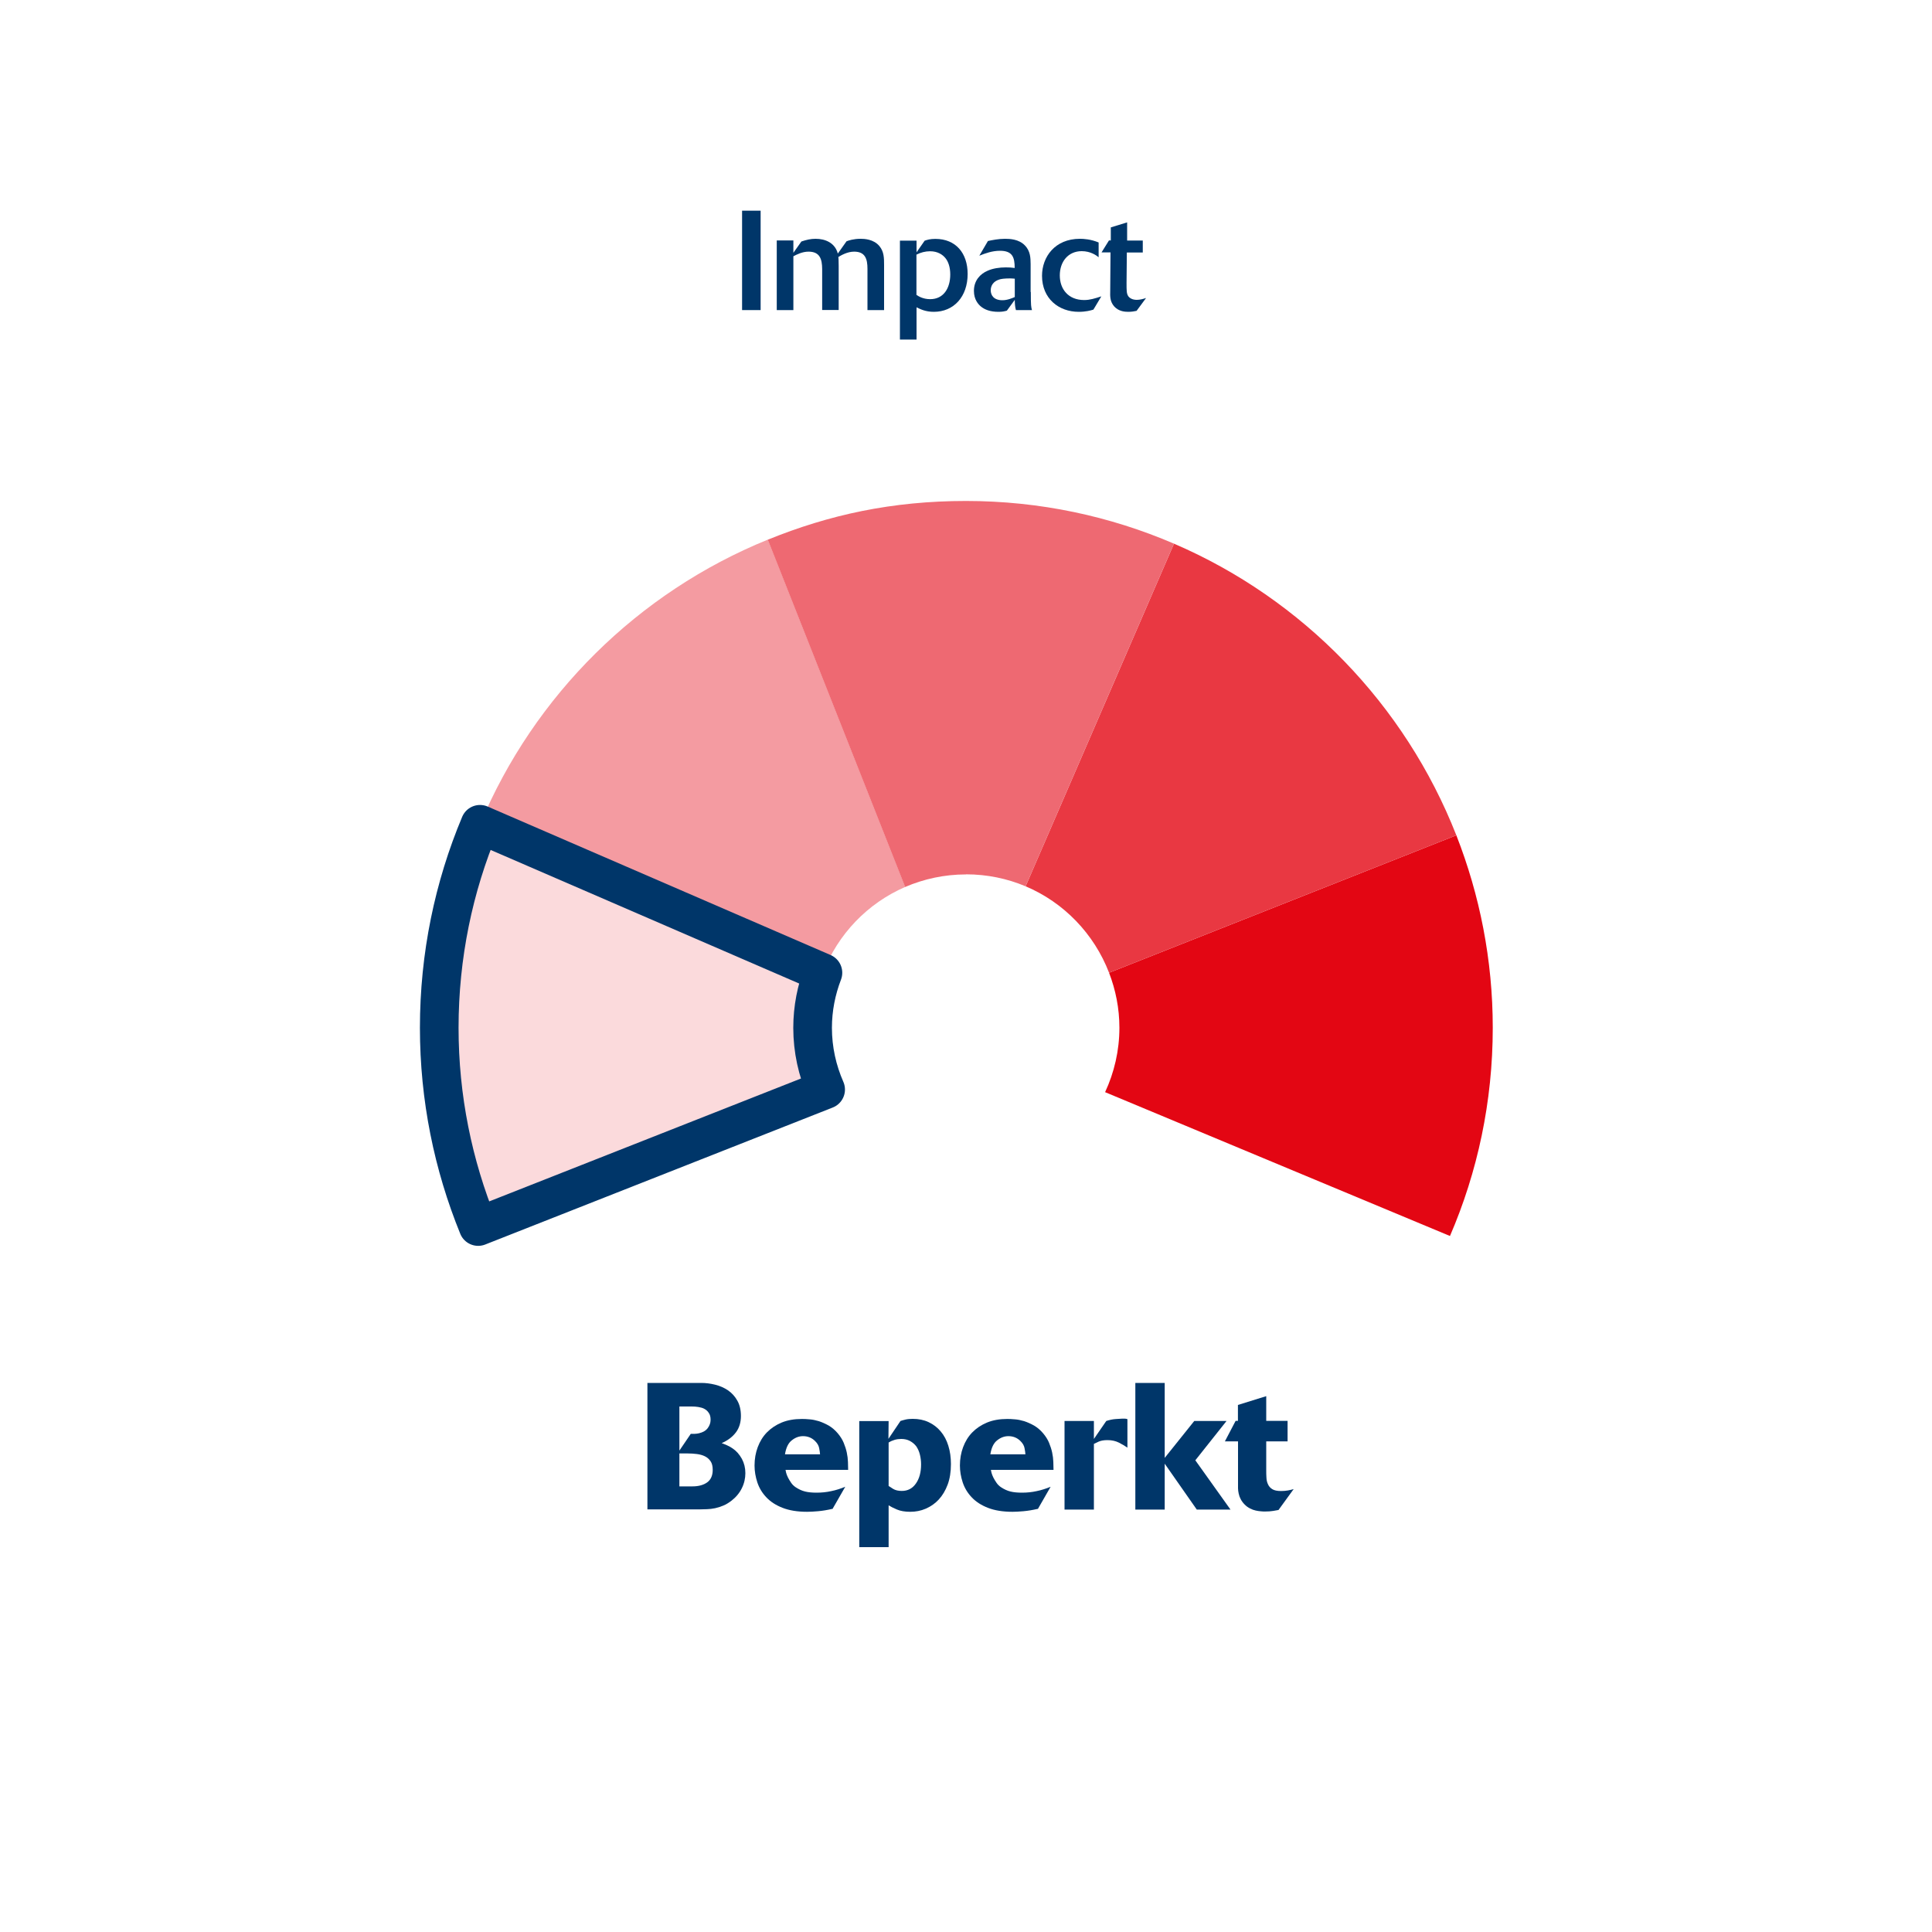
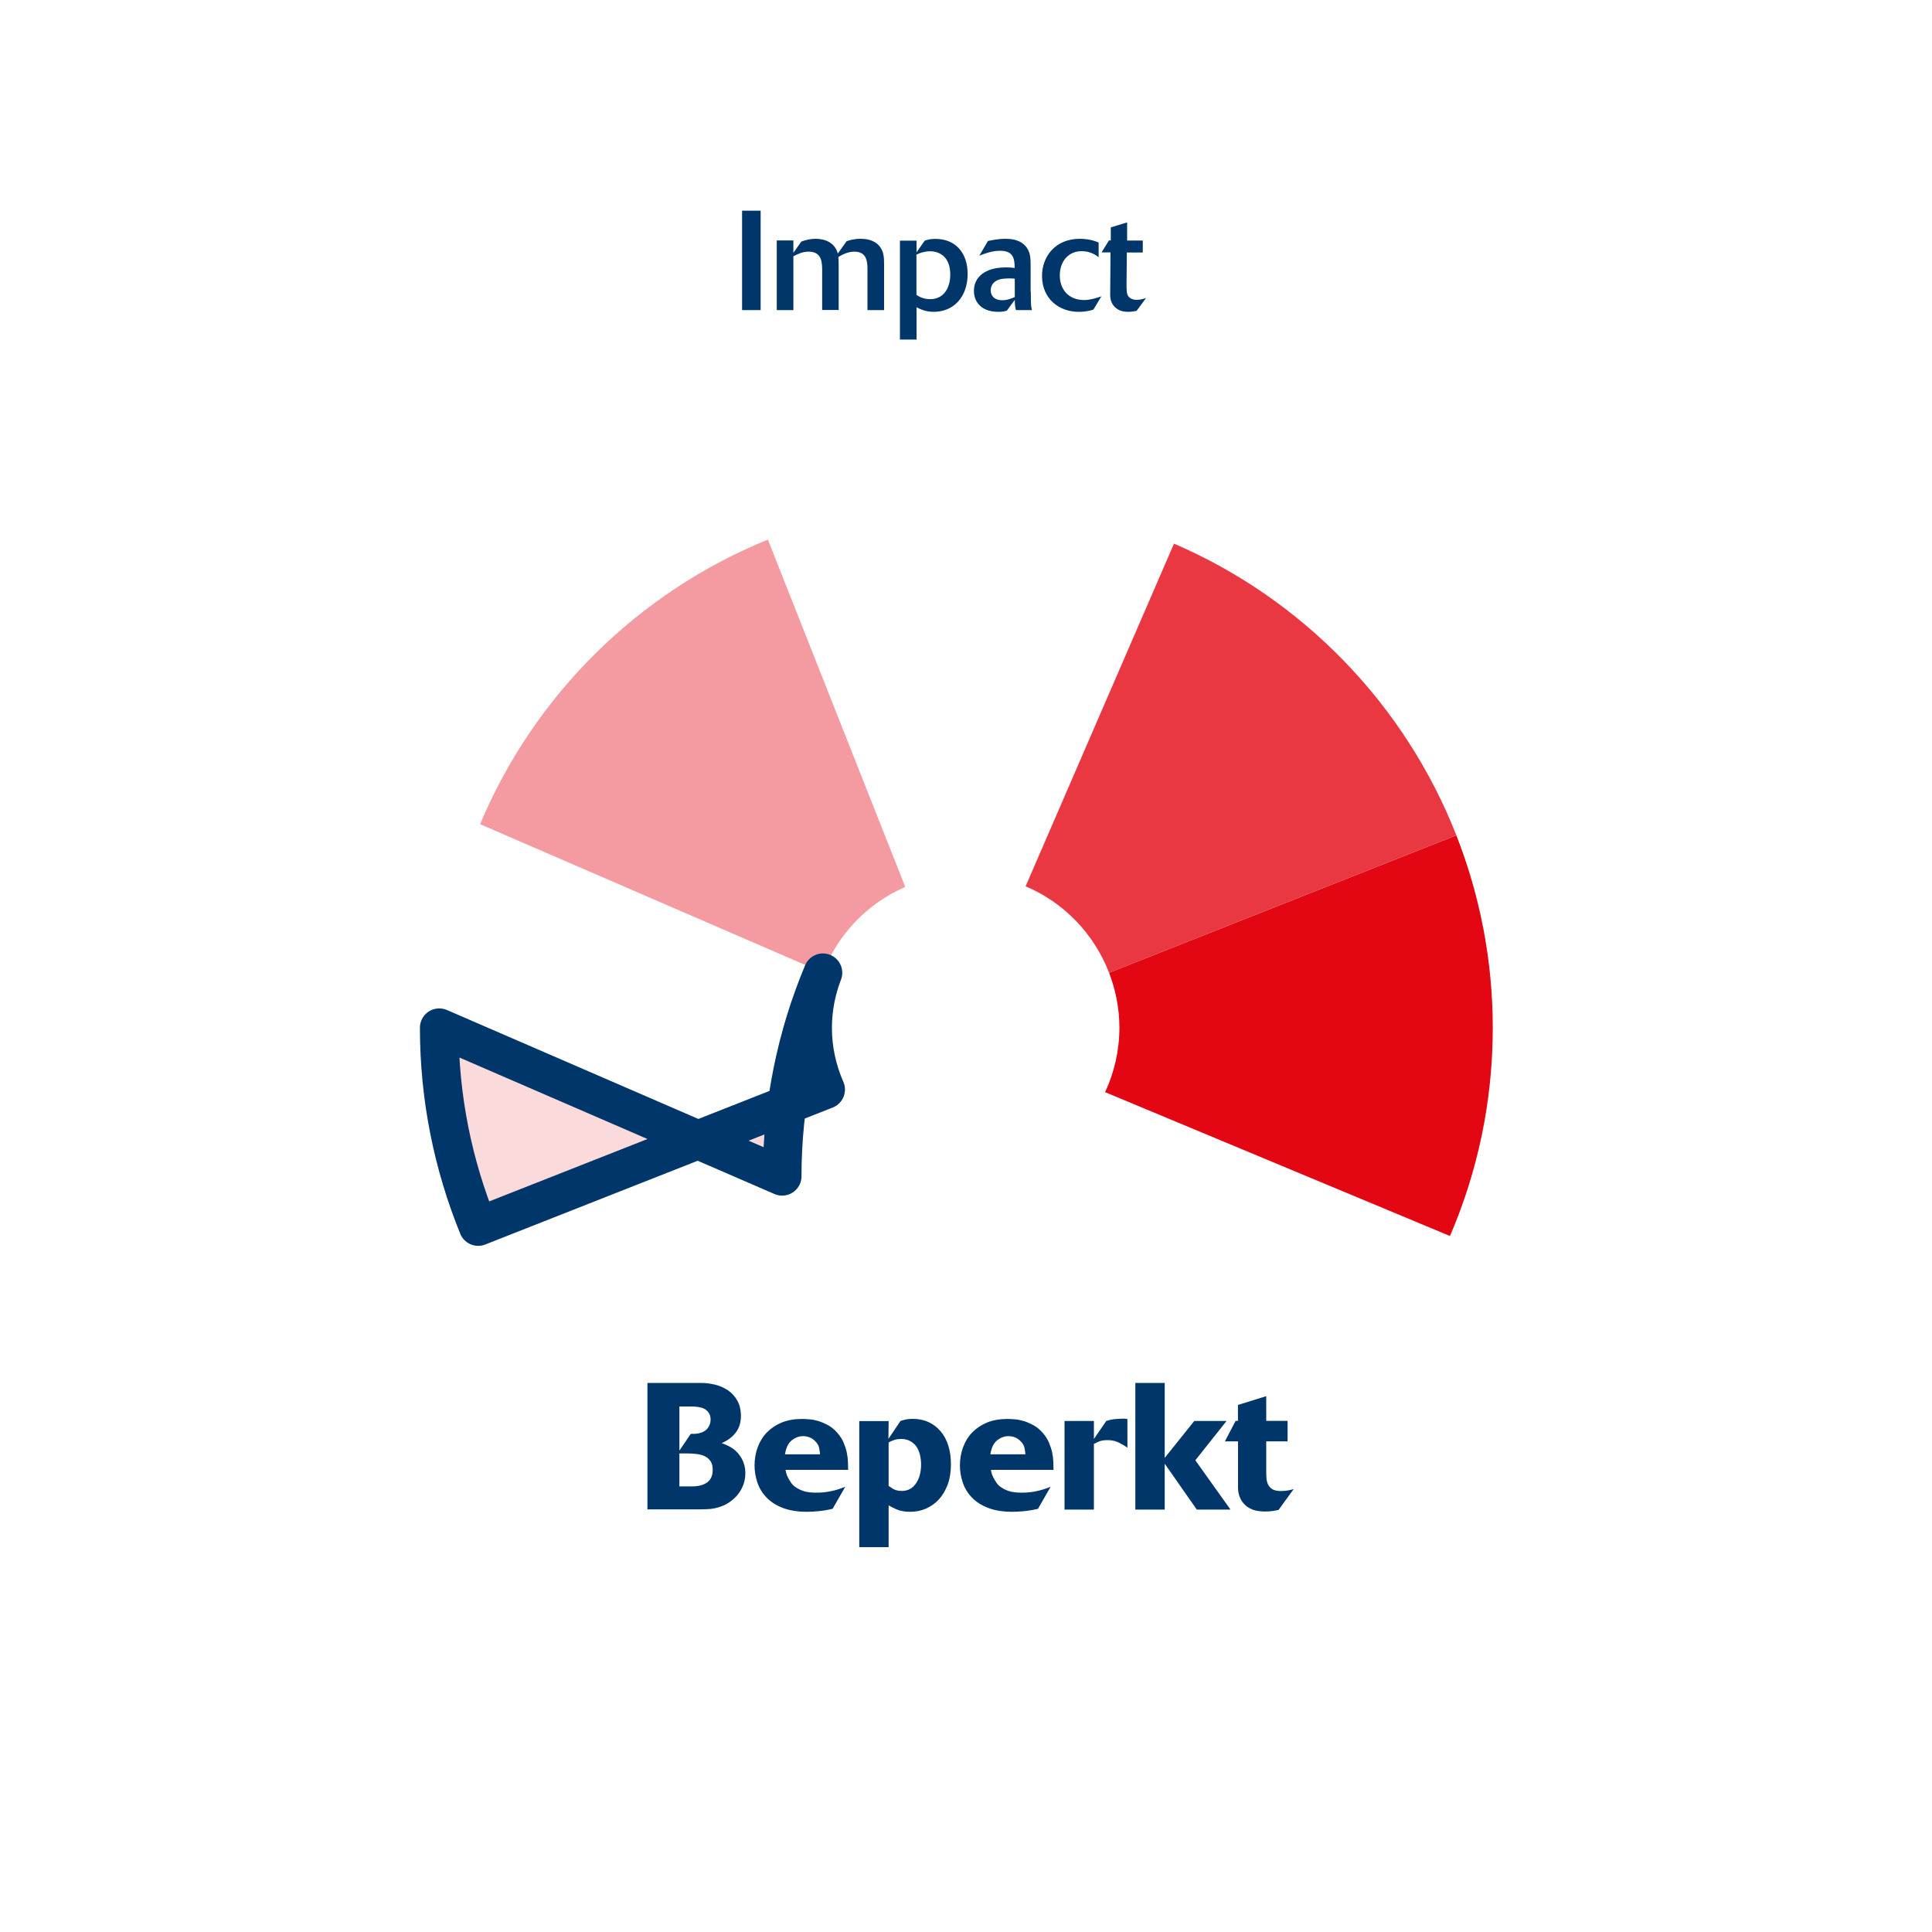
<svg xmlns="http://www.w3.org/2000/svg" id="Laag_1" viewBox="0 0 200 200">
  <defs>
    <style>.cls-1{fill:#e30613;}.cls-2{fill:#e93842;}.cls-3{fill:#ee6972;}.cls-4{fill:#003669;}.cls-5{fill:#fbdadc;stroke:#003669;stroke-linecap:round;stroke-linejoin:round;stroke-width:4px;}.cls-6{fill:#f49ba1;}</style>
  </defs>
  <g>
    <path class="cls-1" d="M114.81,100.7c.68,1.77,1.07,3.68,1.07,5.69,0,2.38-.54,4.64-1.48,6.67l35.7,14.89c2.85-6.61,4.43-13.9,4.43-21.56,0-7.03-1.35-13.74-3.77-19.92l-35.95,14.23Z" />
    <path class="cls-2" d="M121.53,56.28l-15.36,35.47c3.96,1.67,7.09,4.92,8.64,8.95l35.95-14.23c-5.32-13.55-15.9-24.46-29.23-30.19Z" />
    <path class="cls-6" d="M93.71,91.81l-14.22-35.95c-13.43,5.46-24.19,16.1-29.79,29.46l35.5,15.37c1.53-3.98,4.61-7.19,8.52-8.88Z" />
-     <path class="cls-3" d="M100,90.51c2.19,0,4.27,.44,6.17,1.24l15.36-35.47c-6.61-2.84-13.88-4.42-21.53-4.42s-14.18,1.43-20.52,4.01l14.22,35.95c1.93-.83,4.06-1.3,6.29-1.3Z" />
-     <path class="cls-5" d="M45.47,106.39c0,7.28,1.44,14.22,4.03,20.58l35.97-14.18c-.86-1.96-1.35-4.12-1.35-6.39,0-2.01,.39-3.93,1.07-5.7l-35.5-15.37c-2.72,6.48-4.22,13.6-4.22,21.07Z" />
+     <path class="cls-5" d="M45.47,106.39c0,7.28,1.44,14.22,4.03,20.58l35.97-14.18c-.86-1.96-1.35-4.12-1.35-6.39,0-2.01,.39-3.93,1.07-5.7c-2.72,6.48-4.22,13.6-4.22,21.07Z" />
  </g>
  <g>
    <path class="cls-4" d="M67.03,143.16h5.57c.46,0,.93,.06,1.42,.18,.49,.12,.93,.31,1.33,.58,.4,.27,.72,.62,.97,1.06,.25,.43,.38,.97,.38,1.61s-.17,1.23-.52,1.69c-.35,.46-.83,.83-1.47,1.11,.16,.06,.34,.14,.54,.22,.2,.09,.4,.2,.59,.33,.4,.27,.71,.63,.96,1.08,.24,.45,.36,.94,.36,1.48s-.12,1.07-.37,1.57c-.25,.5-.61,.93-1.08,1.29-.27,.21-.55,.38-.84,.5-.28,.12-.57,.21-.85,.27-.29,.06-.56,.09-.83,.1-.27,.01-.52,.02-.75,.02h-5.42v-13.11Zm3.29,7.02l1.19-1.75c.14,0,.28,0,.42,0,.14,0,.29-.03,.44-.06,.41-.1,.71-.28,.9-.54,.19-.26,.29-.54,.29-.85s-.06-.54-.19-.72c-.12-.19-.28-.32-.46-.42s-.4-.15-.63-.19-.46-.05-.69-.05h-1.26v4.58Zm0,3.69h1.36c.63,0,1.14-.14,1.52-.41,.38-.27,.58-.71,.58-1.3,0-.37-.07-.67-.22-.89s-.34-.39-.58-.51-.52-.2-.84-.24c-.32-.04-.63-.06-.96-.06h-.85v3.42Z" />
    <path class="cls-4" d="M86.15,156.2c-.52,.12-1.01,.2-1.46,.24-.45,.04-.83,.06-1.14,.06-1,0-1.85-.14-2.54-.41-.69-.27-1.25-.63-1.68-1.09-.43-.45-.74-.97-.93-1.54-.19-.58-.29-1.16-.29-1.75,0-.68,.11-1.31,.33-1.9,.22-.59,.53-1.1,.95-1.53,.42-.43,.93-.77,1.53-1.02,.61-.25,1.3-.37,2.1-.37,.22,0,.49,.01,.79,.04,.3,.02,.62,.09,.96,.19,.33,.11,.67,.26,1.01,.45,.34,.2,.65,.46,.94,.8,.27,.32,.48,.65,.62,.99,.14,.34,.25,.68,.32,1.01,.07,.33,.11,.66,.12,.97,.01,.31,.02,.58,.02,.82h-6.48s.02,.15,.06,.3,.1,.31,.19,.49c.09,.18,.2,.36,.33,.55s.29,.34,.47,.46c.32,.21,.64,.36,.97,.44,.32,.08,.72,.12,1.19,.12,.52,0,1.03-.05,1.52-.16,.5-.1,.98-.26,1.45-.45l-1.32,2.3Zm-1.26-5.66c-.01-.16-.04-.37-.09-.63-.05-.26-.19-.51-.43-.74-.33-.33-.75-.5-1.24-.5-.41,0-.8,.14-1.16,.43-.37,.28-.6,.77-.71,1.45h3.64Z" />
    <path class="cls-4" d="M93.21,147.1c.15-.05,.33-.1,.54-.15,.21-.05,.46-.07,.74-.07,.61,0,1.15,.11,1.64,.34,.49,.23,.91,.55,1.25,.96,.35,.41,.61,.9,.79,1.48,.18,.58,.27,1.21,.27,1.9,0,.8-.11,1.51-.34,2.13-.23,.61-.54,1.13-.92,1.54s-.84,.73-1.35,.95c-.51,.22-1.05,.32-1.6,.32s-1.02-.08-1.39-.24-.65-.3-.85-.43v4.33h-3.04v-13.05h3.04l-.02,1.84,1.24-1.84Zm-1.23,6.72c.09,.06,.25,.16,.48,.31,.23,.14,.53,.21,.89,.21,.62,0,1.1-.25,1.46-.76,.36-.51,.54-1.17,.54-1.99,0-.33-.04-.67-.12-1-.08-.33-.21-.62-.38-.87-.17-.22-.39-.41-.65-.55-.26-.14-.56-.21-.9-.21-.25,0-.47,.03-.68,.09-.21,.06-.42,.15-.63,.28v4.49Z" />
    <path class="cls-4" d="M107.41,156.2c-.52,.12-1.01,.2-1.46,.24-.45,.04-.83,.06-1.14,.06-1,0-1.85-.14-2.54-.41-.69-.27-1.25-.63-1.68-1.09-.43-.45-.74-.97-.93-1.54-.19-.58-.29-1.16-.29-1.75,0-.68,.11-1.31,.33-1.9,.22-.59,.53-1.1,.95-1.53,.42-.43,.93-.77,1.53-1.02,.61-.25,1.3-.37,2.1-.37,.22,0,.49,.01,.79,.04,.3,.02,.62,.09,.96,.19,.33,.11,.67,.26,1.01,.45,.34,.2,.65,.46,.94,.8,.27,.32,.48,.65,.62,.99,.14,.34,.25,.68,.32,1.01,.07,.33,.11,.66,.12,.97,.01,.31,.02,.58,.02,.82h-6.48s.02,.15,.06,.3,.1,.31,.19,.49c.09,.18,.2,.36,.33,.55s.29,.34,.47,.46c.32,.21,.64,.36,.97,.44,.32,.08,.72,.12,1.19,.12,.52,0,1.03-.05,1.52-.16,.5-.1,.98-.26,1.45-.45l-1.32,2.3Zm-1.26-5.66c-.01-.16-.04-.37-.09-.63-.05-.26-.19-.51-.43-.74-.33-.33-.75-.5-1.24-.5-.41,0-.8,.14-1.16,.43-.37,.28-.6,.77-.71,1.45h3.64Z" />
    <path class="cls-4" d="M113.24,156.27h-3.04v-9.17h3.04v1.86l1.28-1.86c.33-.11,.66-.18,.97-.2,.32-.02,.53-.04,.64-.04,.14,0,.24,0,.33,0,.08,0,.16,.02,.25,.05v2.95c-.25-.17-.54-.35-.88-.52-.34-.17-.73-.26-1.18-.26-.37,0-.67,.05-.9,.15-.23,.1-.4,.18-.51,.24v6.79Z" />
    <path class="cls-4" d="M127.38,156.27h-3.49l-3.32-4.75v4.75h-3.04v-13.11h3.04v7.76l3.06-3.82h3.34l-3.23,4.07,3.64,5.1Z" />
    <path class="cls-4" d="M132.37,156.31c-.14,.02-.33,.06-.57,.1s-.52,.06-.84,.06c-.11,0-.25,0-.43-.02-.17-.01-.35-.04-.54-.08-.19-.04-.38-.11-.58-.21s-.38-.23-.56-.41c-.17-.17-.31-.36-.41-.55-.1-.19-.17-.38-.21-.58-.04-.19-.07-.37-.07-.55,0-.17,0-.33,0-.48v-4.38h-1.36l1.11-2.12h.24v-1.65l2.93-.91v2.56h2.21v2.12h-2.21v2.98c0,.26,0,.51,.02,.77,.01,.25,.06,.48,.16,.69,.09,.21,.24,.38,.45,.51,.21,.13,.51,.19,.91,.19,.25,0,.48-.02,.71-.06,.22-.04,.42-.09,.59-.14l-1.56,2.15Z" />
  </g>
  <g>
    <path class="cls-4" d="M78.74,32.1h-1.92v-10.29h1.92v10.29Z" />
    <path class="cls-4" d="M80.41,24.89h1.72v1.28l.83-1.17c.5-.17,.95-.28,1.47-.28,1.01,0,2.01,.42,2.3,1.53l.9-1.27c.22-.09,.73-.26,1.47-.26,.35,0,1.34,.03,1.94,.76,.47,.57,.48,1.21,.48,1.97v4.65h-1.72v-4.27c0-1.02-.23-1.78-1.38-1.78-.71,0-1.34,.38-1.63,.55,.01,.17,.03,.35,.03,.93v4.56h-1.71v-4.25c-.01-.99-.22-1.79-1.41-1.79-.64,0-1.21,.29-1.57,.48v5.57h-1.72v-7.21Z" />
    <path class="cls-4" d="M95.71,24.92c.29-.1,.57-.19,1.12-.19,2.11,0,3.34,1.47,3.34,3.63,0,2.36-1.44,3.92-3.5,3.92-.86,0-1.41-.28-1.79-.47v3.34h-1.72v-10.24h1.72v1.21l.83-1.19Zm-.83,5.61c.17,.12,.66,.44,1.41,.44,1.4,0,2.08-1.15,2.08-2.56,0-.74-.2-1.33-.5-1.69-.28-.35-.79-.71-1.59-.71-.5,0-.98,.13-1.41,.35v4.18Z" />
    <path class="cls-4" d="M106.71,30.22c0,1.46,.03,1.56,.12,1.88h-1.66c-.09-.29-.12-.66-.12-1.06l-.82,1.12c-.26,.07-.47,.12-.87,.12-.86,0-1.44-.23-1.84-.57-.23-.2-.7-.68-.7-1.6,0-1.08,.66-1.76,1.41-2.08,.55-.25,1.24-.35,1.89-.35,.35,0,.54,.01,.92,.06,0-1.09-.22-1.78-1.52-1.78-.8,0-1.52,.26-2.14,.51l.89-1.52c.41-.09,1.09-.23,1.76-.23,.52,0,1.43,.04,2.05,.67,.6,.6,.6,1.33,.61,1.94v2.9Zm-1.66-1.37c-.16-.01-.32-.03-.47-.03-.67,0-.98,.06-1.15,.12-.61,.19-.87,.64-.87,1.11,0,.51,.31,1.03,1.21,1.03,.52,0,1.02-.22,1.28-.33v-1.89Z" />
    <path class="cls-4" d="M113.19,32.05c-.28,.09-.79,.23-1.52,.23-2.07,0-3.8-1.37-3.8-3.73,0-1.95,1.33-3.83,3.92-3.83,.39,0,1.12,.04,1.94,.38v1.53c-.23-.19-.83-.63-1.75-.63-1.4,0-2.27,1.08-2.27,2.51s.89,2.55,2.52,2.55c.6,0,1.09-.16,1.78-.38l-.82,1.37Z" />
    <path class="cls-4" d="M117.65,32.18c-.2,.04-.47,.1-.86,.1s-.99-.06-1.44-.55c-.44-.5-.44-1.01-.42-1.65l.03-3.95h-.93l.77-1.24h.19v-1.35l1.69-.52v1.88h1.62v1.24h-1.65l-.03,3.15c0,.79,0,1.09,.17,1.36,.13,.19,.41,.39,.89,.39,.32,0,.66-.09,.96-.19l-.99,1.34Z" />
  </g>
</svg>